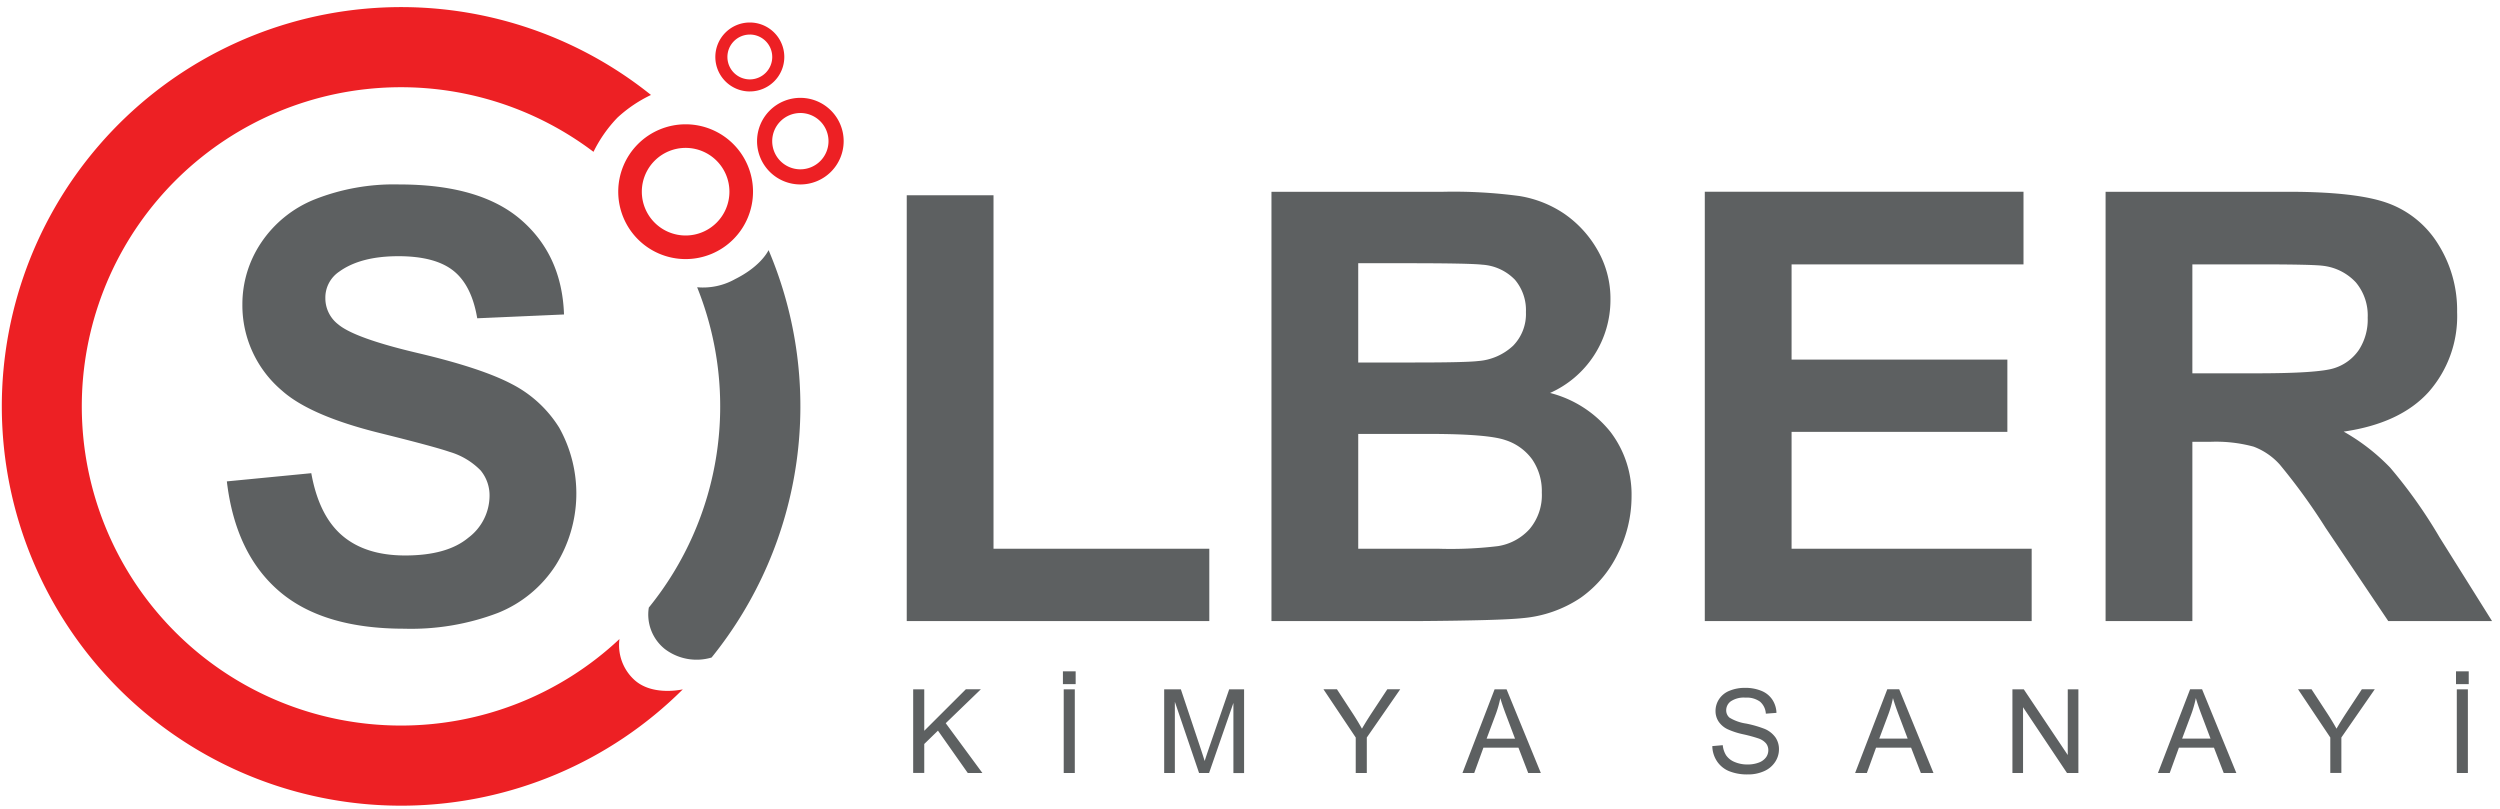
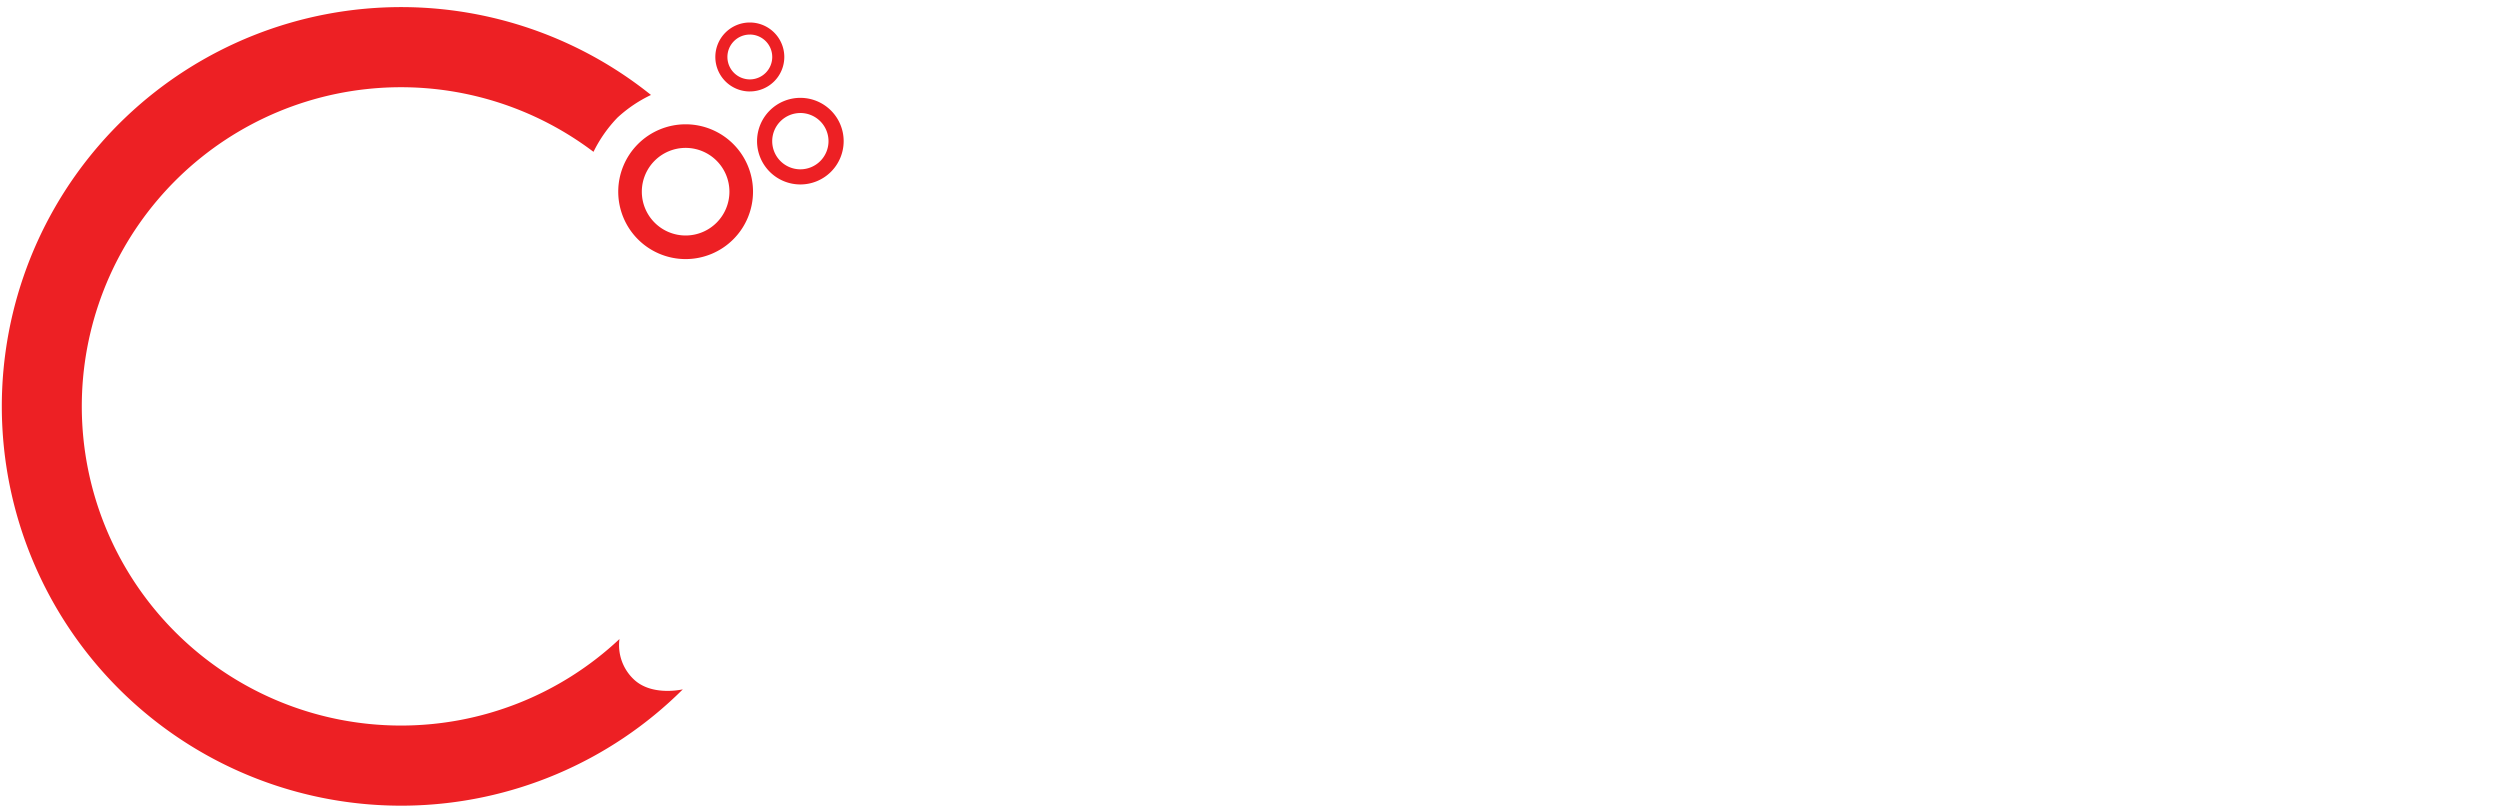
<svg xmlns="http://www.w3.org/2000/svg" width="371" height="120" viewBox="0 0 371 120">
  <defs>
    <style>
      .cls-1 {
        fill: #5d6061;
      }

      .cls-1, .cls-2 {
        fill-rule: evenodd;
      }

      .cls-2 {
        fill: #ed2024;
      }
    </style>
  </defs>
-   <path id="KİMYA_SANAYİ" data-name="KİMYA SANAYİ" class="cls-1" d="M347.8,64.051a30.058,30.058,0,0,1,6.9,5.345,72.638,72.638,0,0,1,7.332,10.343l7.788,12.429h-15.4L345.1,78.3a89.907,89.907,0,0,0-6.787-9.365,9.889,9.889,0,0,0-3.872-2.651,21.259,21.259,0,0,0-6.483-.717h-2.611v26.6H312.469V28.459h27.106q10.224,0,14.858,1.717a14.661,14.661,0,0,1,7.419,6.106,18.35,18.35,0,0,1,2.784,10.039,17,17,0,0,1-4.22,11.842Q356.195,62.834,347.8,64.051Zm1.849-22.1a7.892,7.892,0,0,0-4.851-2.5q-1.566-.217-9.4-0.217H325.347V55.4h9.529q9.267,0,11.573-.782a6.94,6.94,0,0,0,3.612-2.694,8.289,8.289,0,0,0,1.305-4.78A7.633,7.633,0,0,0,349.647,41.953Zm-49.429,63v9.761h-1.577V102.294h1.687l6.526,9.753v-9.753h1.577v12.422h-1.687Zm-47.227-76.5h47.295V39.236H265.87V53.36h32.023V64.094H265.87v17.34H301.5V92.167H252.991V28.459ZM234.565,88.713a18.257,18.257,0,0,1-8.636,3.02q-3.22.348-15.533,0.435H188.685V28.459h25.5a73.8,73.8,0,0,1,11.291.63,16.612,16.612,0,0,1,6.657,2.629,16.369,16.369,0,0,1,4.9,5.324,14.413,14.413,0,0,1,1.958,7.453,15.1,15.1,0,0,1-8.963,13.819,16.8,16.8,0,0,1,8.963,5.78,15.333,15.333,0,0,1,3.132,9.6,18.913,18.913,0,0,1-2.023,8.452A17.031,17.031,0,0,1,234.565,88.713Zm-9.746-47.195a7.389,7.389,0,0,0-4.851-2.238q-1.915-.217-11.008-0.217h-7.4V53.795H210q7.527,0,9.355-.217a8.518,8.518,0,0,0,5.2-2.282,6.722,6.722,0,0,0,1.893-4.976A6.985,6.985,0,0,0,224.819,41.518Zm2.589,26.7a7.874,7.874,0,0,0-4.025-2.912q-2.633-.913-11.421-0.913h-10.4V81.433h11.921a58.327,58.327,0,0,0,8.832-.391A7.985,7.985,0,0,0,227,78.5a7.822,7.822,0,0,0,1.805-5.41A8.306,8.306,0,0,0,227.408,68.222Zm-44.371,36.1-3.611,10.4h-1.483l-3.594-10.575v10.575h-1.585V102.294h2.475l2.941,8.8q0.406,1.228.593,1.839,0.213-.678.662-1.991l2.975-8.643h2.212v12.422h-1.585v-10.4ZM134.559,28.981h12.879V81.433h32.023V92.167h-44.9V28.981ZM105.6,97.576a7.793,7.793,0,0,1-6.965-1.282,6.545,6.545,0,0,1-2.351-6.129,47.378,47.378,0,0,0,7.172-47.537,9.714,9.714,0,0,0,5.619-1.2c3.468-1.73,4.686-3.727,4.983-4.309A59.3,59.3,0,0,1,105.6,97.576ZM62.032,52.4q9.4,2.216,13.9,4.585a17.911,17.911,0,0,1,7.049,6.475,20.034,20.034,0,0,1-.5,20.4,18.245,18.245,0,0,1-8.615,7.105A36.177,36.177,0,0,1,59.987,93.3q-12.1,0-18.578-5.584T33.664,71.438l12.531-1.217q1.131,6.3,4.59,9.256t9.333,2.955q6.221,0,9.376-2.629a7.819,7.819,0,0,0,3.154-6.149,5.8,5.8,0,0,0-1.327-3.846,10.616,10.616,0,0,0-4.634-2.76q-2.263-.782-10.312-2.781Q46.02,61.7,41.844,57.967a16.568,16.568,0,0,1-5.874-12.82,16.361,16.361,0,0,1,2.763-9.1A17.292,17.292,0,0,1,46.7,29.589a31.944,31.944,0,0,1,12.552-2.216q12.009,0,18.078,5.258T83.7,46.668l-12.879.565q-0.827-4.91-3.546-7.062T59.117,38.02q-5.613,0-8.789,2.3a4.639,4.639,0,0,0-2.045,3.955A4.889,4.889,0,0,0,50.2,48.145Q52.634,50.188,62.032,52.4Zm75.127,56.05,6.171-6.16h2.229l-5.213,5.033,5.442,7.389h-2.17l-4.425-6.287-2.034,1.982v4.3h-1.644V102.294h1.644v6.16Zm22.469-6.923h-1.891v-1.9h1.891v1.9ZM159.5,114.716h-1.644V102.294H159.5v12.422Zm41.352-8.677q0.678,1.051,1.263,2.1,0.559-.975,1.356-2.2l2.407-3.652h1.916l-4.959,7.16v5.262h-1.644v-5.262l-4.789-7.16h2Zm22.723-3.745,5.086,12.422h-1.874l-1.449-3.762h-5.2l-1.365,3.762h-1.746l4.772-12.422h1.772Zm1.254,7.321-1.3-3.44q-0.593-1.568-.881-2.576a15.715,15.715,0,0,1-.67,2.372l-1.364,3.644h4.212Zm31.346,2.5a2.8,2.8,0,0,0,1.25.966,4.749,4.749,0,0,0,1.907.368,4.588,4.588,0,0,0,1.662-.279,2.311,2.311,0,0,0,1.072-.767,1.782,1.782,0,0,0,.352-1.064,1.619,1.619,0,0,0-.34-1.021,2.523,2.523,0,0,0-1.118-.733,22.269,22.269,0,0,0-2.213-.605,11.278,11.278,0,0,1-2.4-.776,3.356,3.356,0,0,1-1.327-1.156,2.836,2.836,0,0,1-.436-1.547,3.155,3.155,0,0,1,.534-1.758,3.3,3.3,0,0,1,1.559-1.241,5.91,5.91,0,0,1,2.28-.424,6.222,6.222,0,0,1,2.437.445,3.506,3.506,0,0,1,1.623,1.309,3.763,3.763,0,0,1,.611,1.957l-1.577.119a2.546,2.546,0,0,0-.86-1.779,3.351,3.351,0,0,0-2.166-.6,3.471,3.471,0,0,0-2.174.547,1.637,1.637,0,0,0-.682,1.317,1.414,1.414,0,0,0,.483,1.1,6.546,6.546,0,0,0,2.479.885,16.527,16.527,0,0,1,2.751.792,3.778,3.778,0,0,1,1.6,1.267,3.092,3.092,0,0,1,.517,1.767,3.38,3.38,0,0,1-.568,1.868,3.744,3.744,0,0,1-1.632,1.365,5.7,5.7,0,0,1-2.394.487,7.144,7.144,0,0,1-2.827-.492,3.959,3.959,0,0,1-1.789-1.478,4.19,4.19,0,0,1-.682-2.233l1.551-.136A3.409,3.409,0,0,0,256.175,112.119Zm25.668-9.825,5.086,12.422h-1.873l-1.45-3.762h-5.2l-1.364,3.762H275.3l4.772-12.422h1.771Zm1.255,7.321-1.3-3.44q-0.594-1.568-.882-2.576a15.828,15.828,0,0,1-.669,2.372l-1.365,3.644H283.1Zm43.691-7.321,5.085,12.422H330l-1.449-3.762h-5.2l-1.365,3.762h-1.746l4.772-12.422h1.772Zm1.254,7.321-1.3-3.44q-0.592-1.568-.881-2.576a15.952,15.952,0,0,1-.67,2.372l-1.365,3.644h4.213Zm17.434-3.576q0.678,1.051,1.263,2.1,0.559-.975,1.356-2.2l2.407-3.652h1.916l-4.959,7.16v5.262h-1.644v-5.262l-4.789-7.16h2Zm20.883-4.508h-1.89v-1.9h1.89v1.9Zm-0.127,13.185h-1.644V102.294h1.644v12.422Z" />
  <path id="Shape_3_copy_3" data-name="Shape 3 copy 3" class="cls-2" d="M118.771,27.373a6.426,6.426,0,1,1,6.428-6.426A6.426,6.426,0,0,1,118.771,27.373Zm0-10.6a4.177,4.177,0,1,0,4.179,4.177A4.178,4.178,0,0,0,118.771,16.77Zm-7.5-3.2a5.117,5.117,0,1,1,5.119-5.117A5.117,5.117,0,0,1,111.272,13.569Zm0-8.443A3.326,3.326,0,1,0,114.6,8.453,3.327,3.327,0,0,0,111.272,5.127Zm0.476,23.317a10,10,0,1,1-10-10A10,10,0,0,1,111.748,28.444Zm-10-6.5a6.5,6.5,0,1,0,6.5,6.5A6.5,6.5,0,0,0,101.75,21.947Zm-10.079-4.53a19.955,19.955,0,0,0-3.594,5.115,47.364,47.364,0,1,0,3.855,72.3,6.973,6.973,0,0,0,2.17,6.026c2.478,2.31,6.492,1.6,7.231,1.442a59.254,59.254,0,1,1-4.724-88.208A20.026,20.026,0,0,0,91.671,17.417Z" />
</svg>